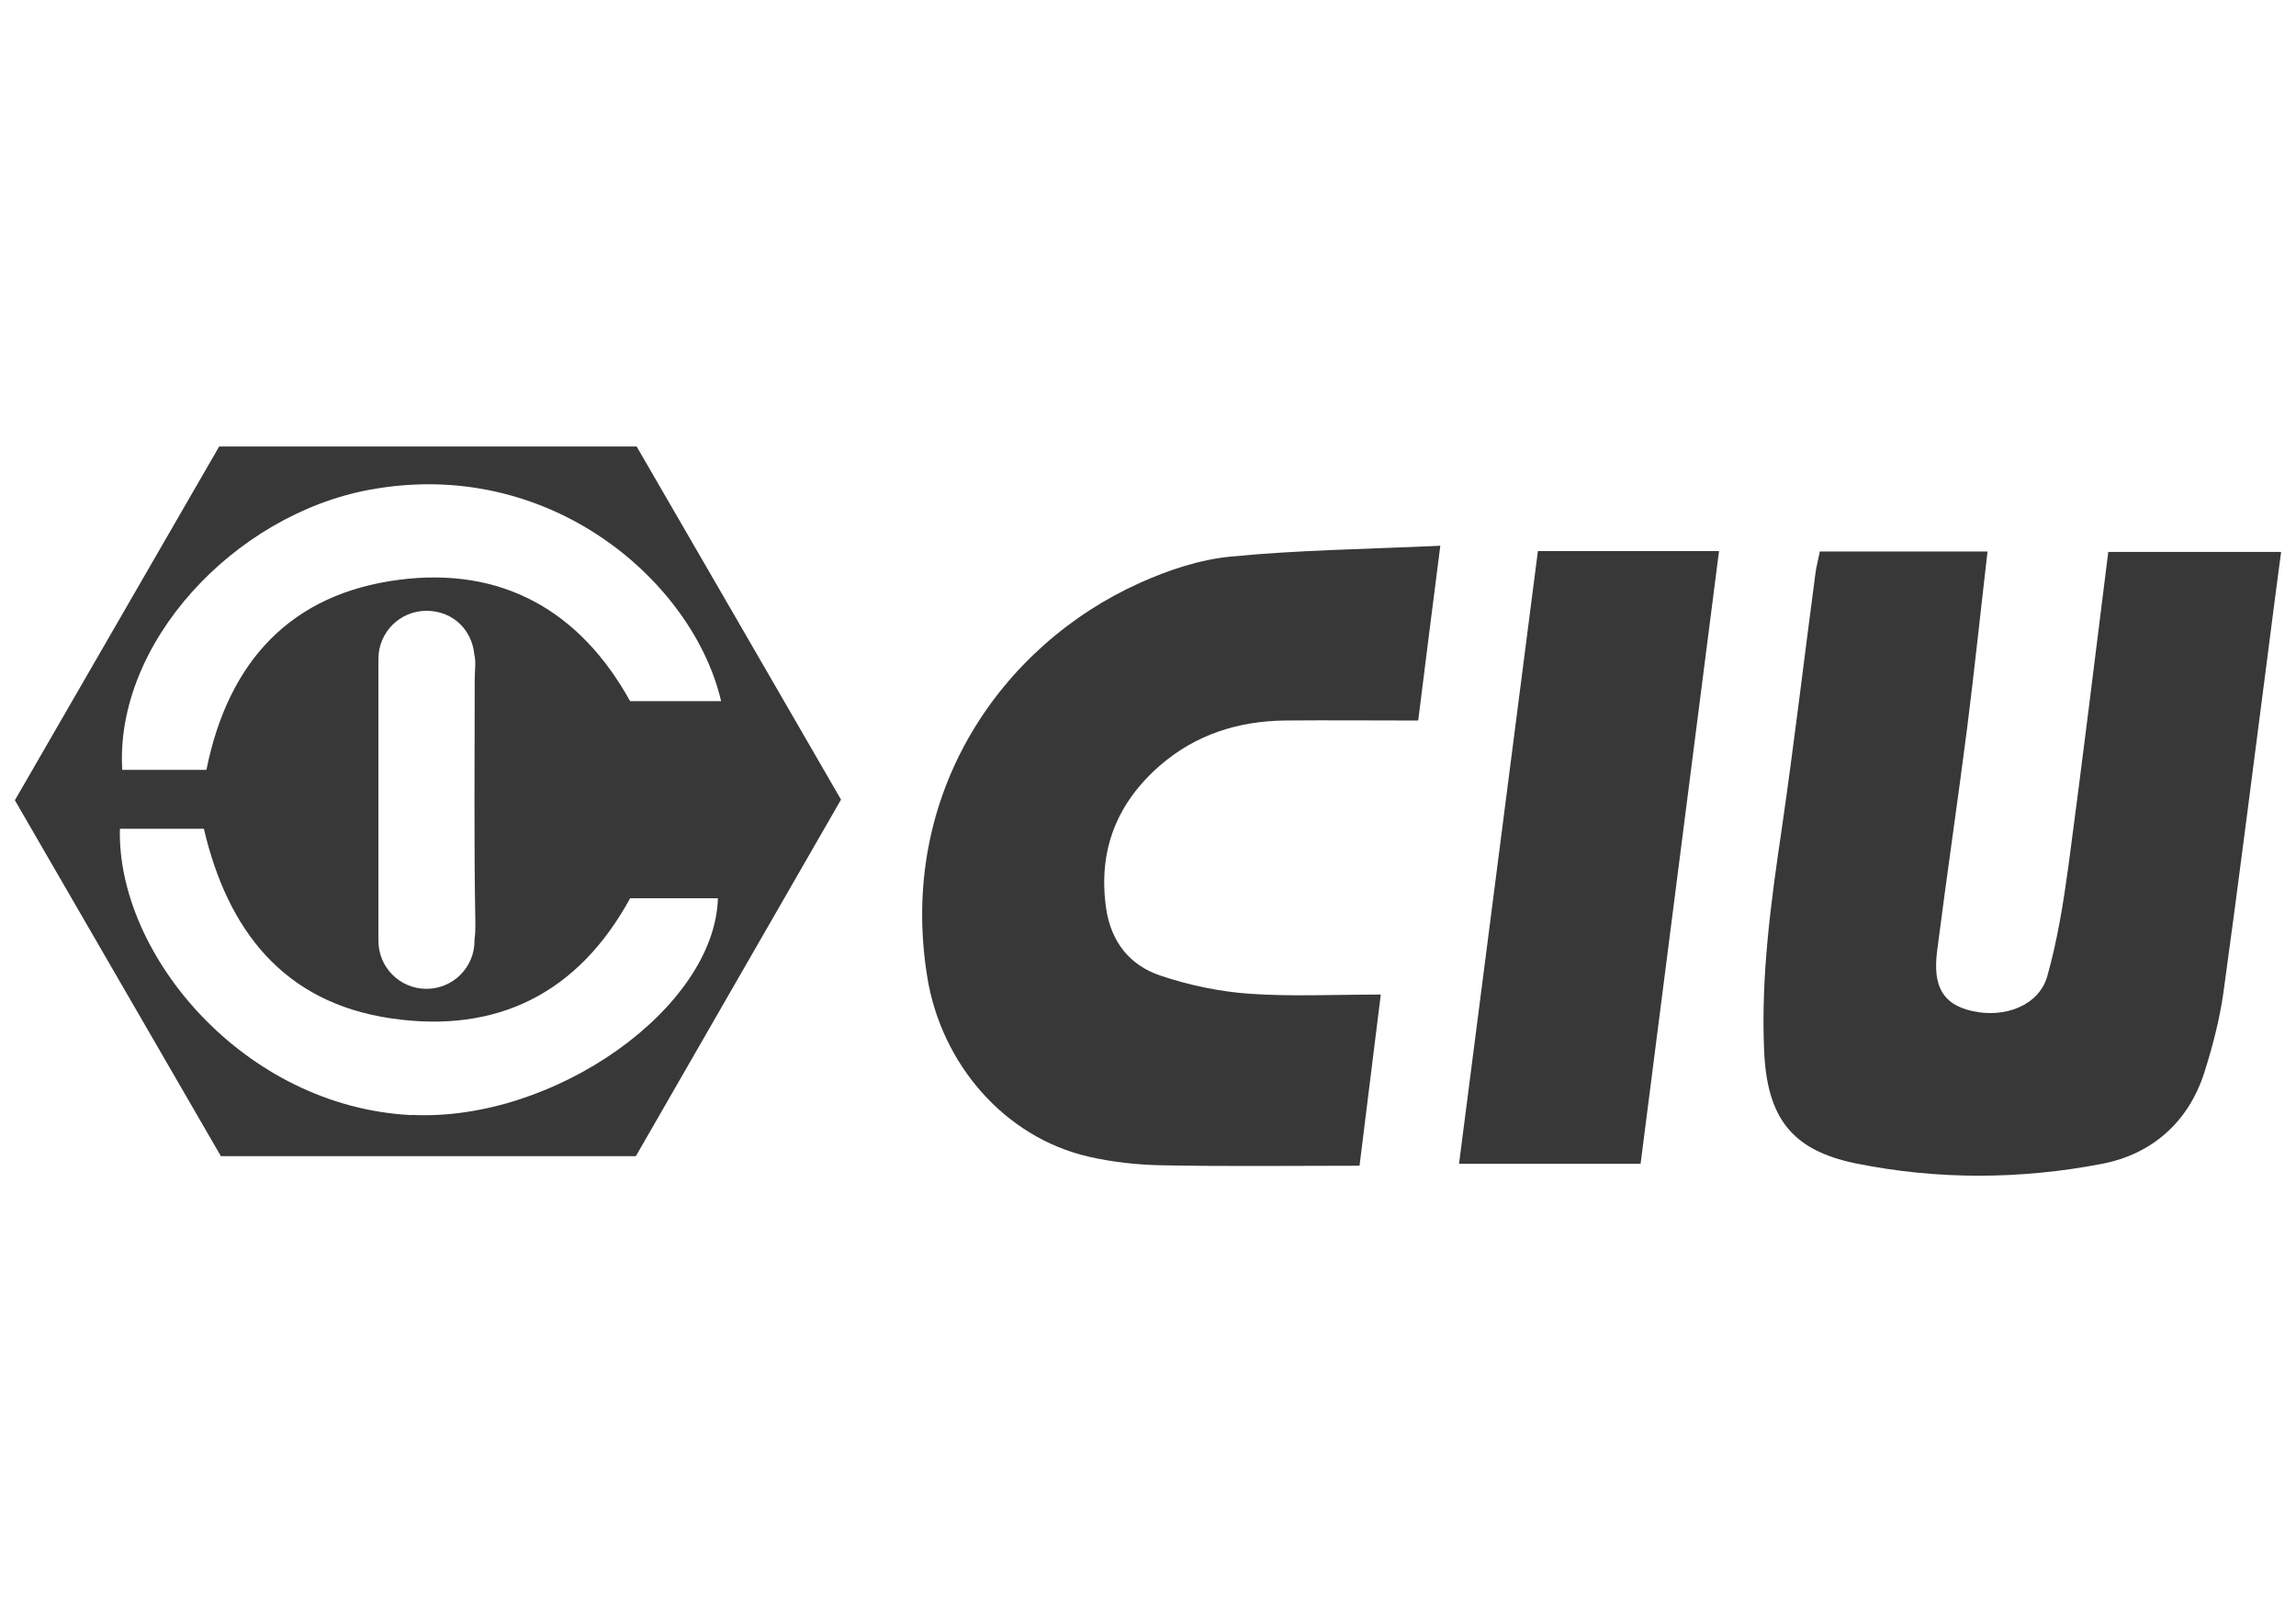
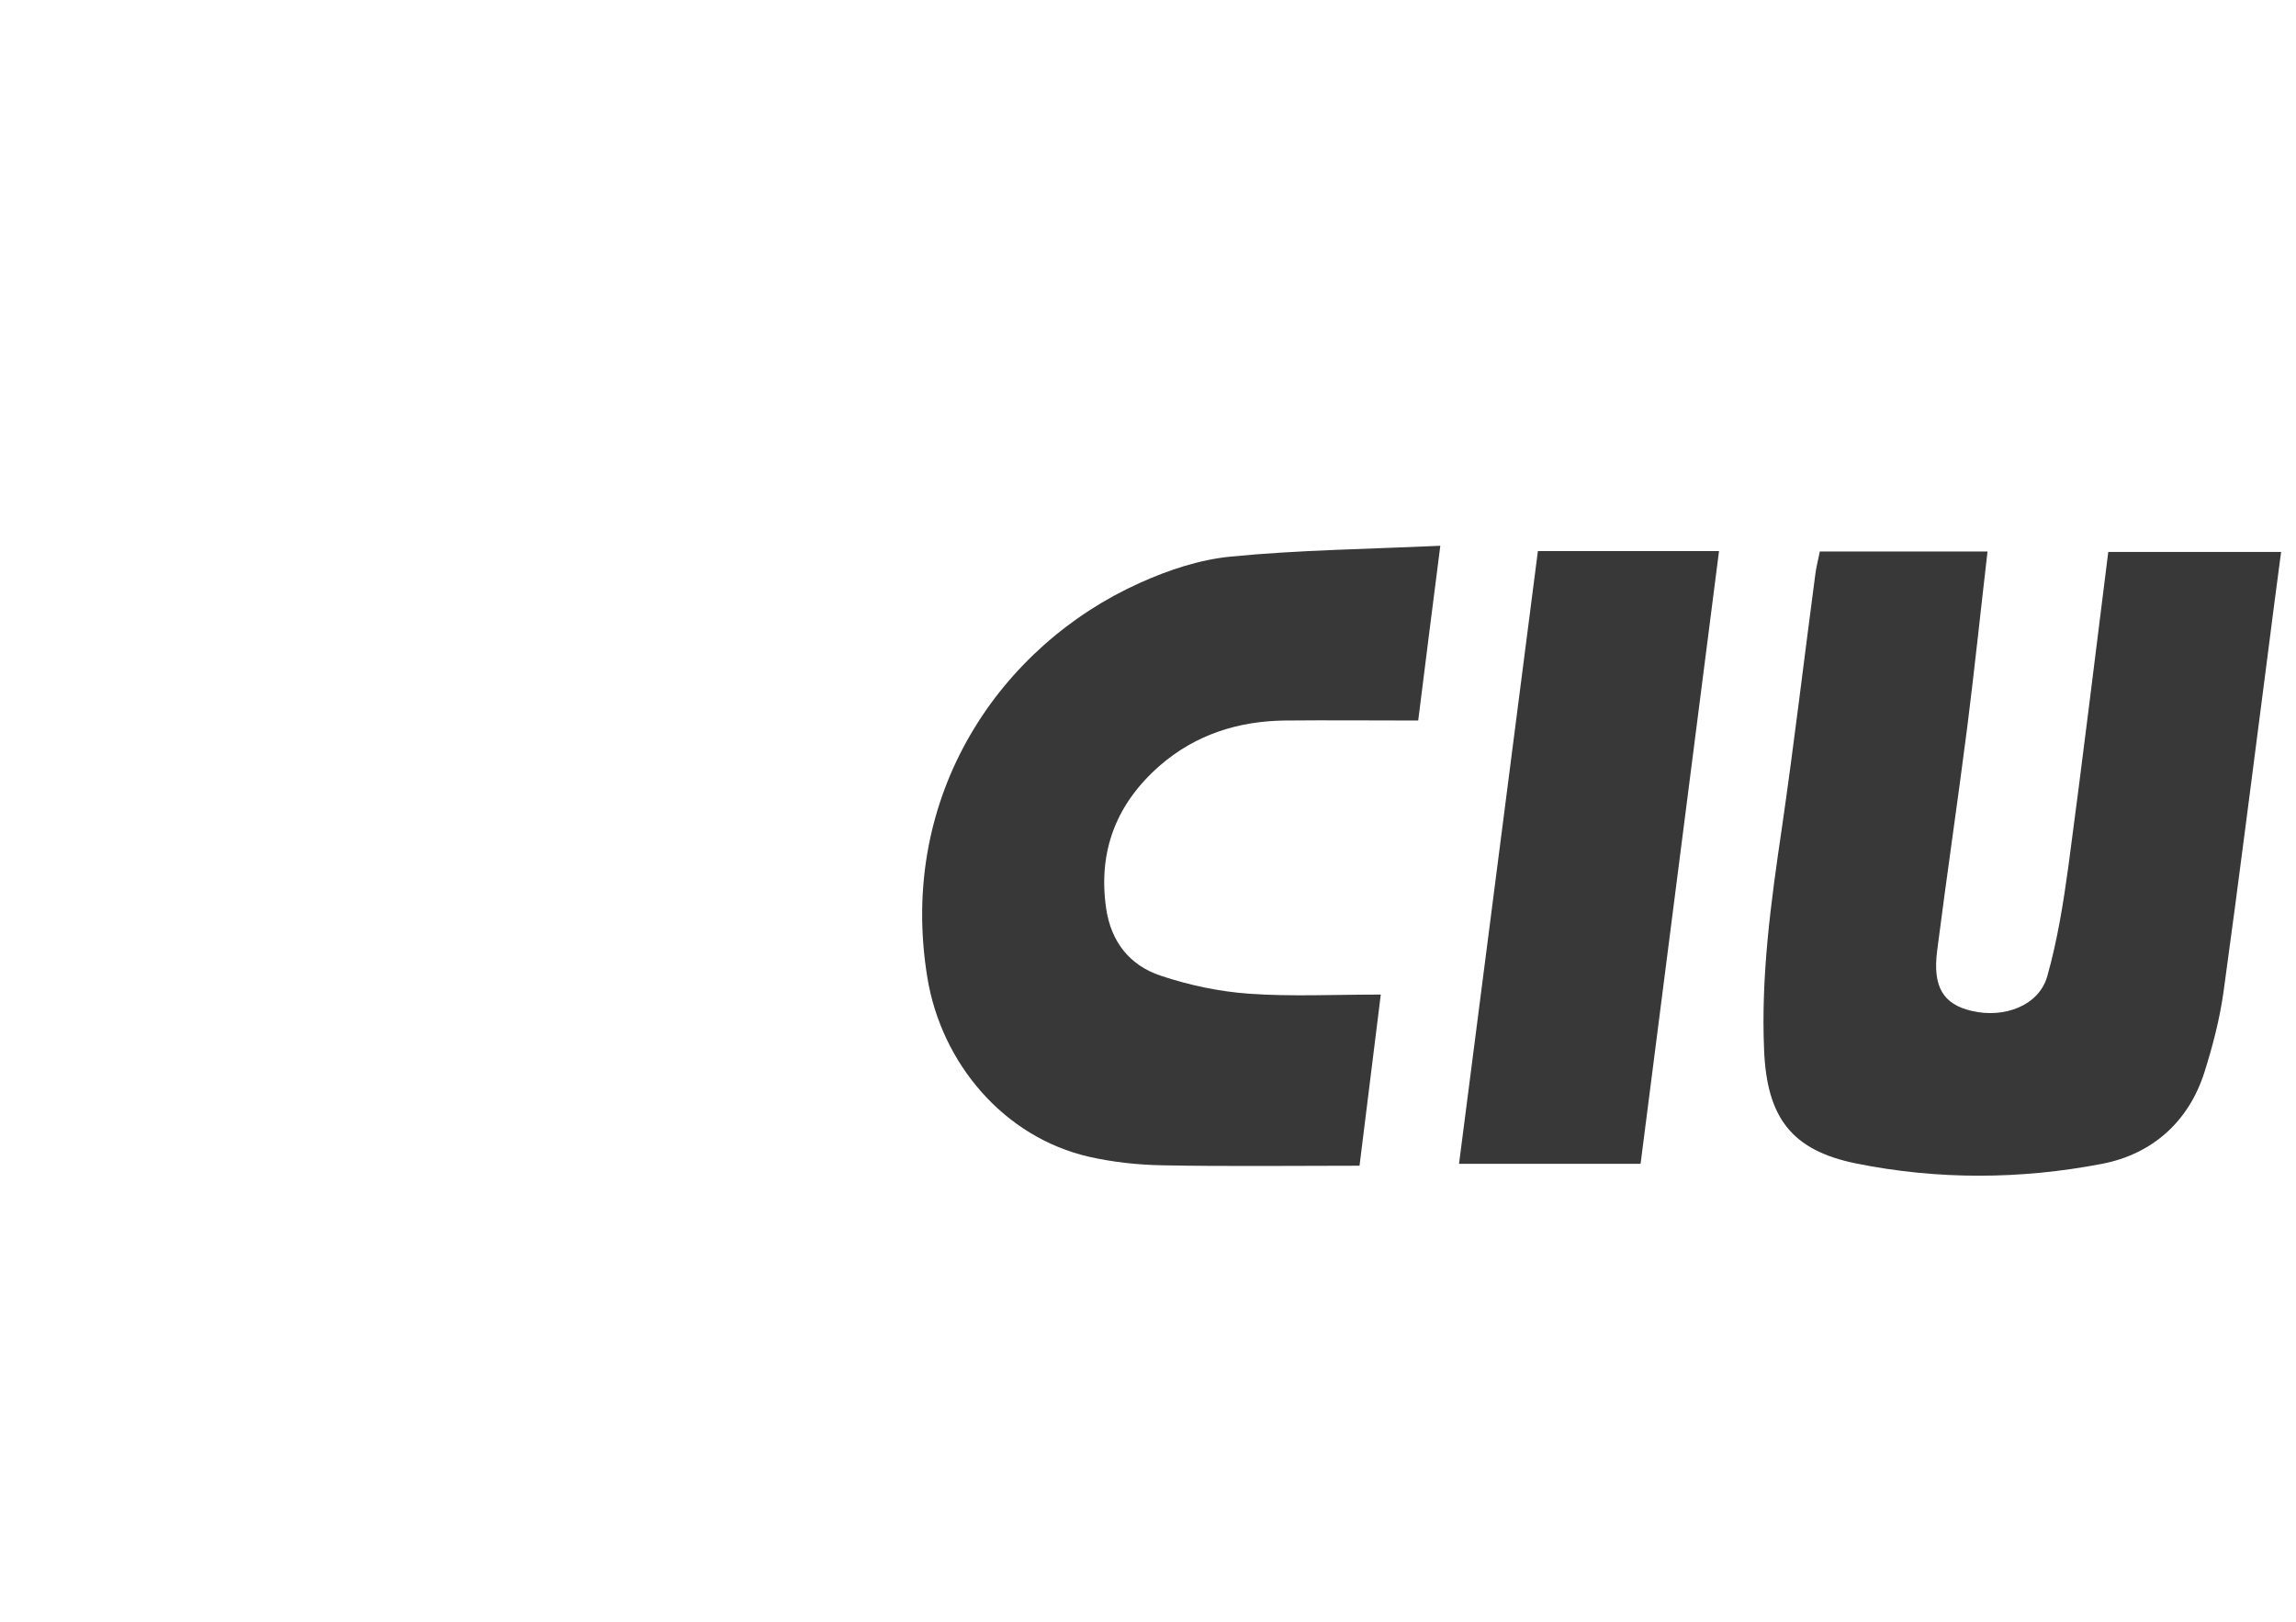
<svg xmlns="http://www.w3.org/2000/svg" id="Capa_1" version="1.1" viewBox="0 0 1080 762.9">
  <defs>
    <style>
      .st0 {
        fill: #383838;
      }
    </style>
  </defs>
  <path class="st0" d="M855.9,259.4h79c-3.3,28.4-6.1,55.4-9.5,82.3-4.5,35.2-9.7,70.3-14.2,105.5-2.2,17,2.9,25.2,16.3,28.3,15.5,3.6,31.6-2.6,35.5-16.3,4.8-17,7.6-34.6,10-52.2,6.5-48.6,12.4-97.3,18.7-147.4h81.3c-2.3,17.4-4.5,34-6.6,50.7-6.8,52.1-13.3,104.2-20.5,156.3-1.8,12.8-5.1,25.5-9,37.8-7.5,23.5-24.8,38.5-48.1,43-38.4,7.4-77.4,7.6-115.9-.2-30.3-6.2-41.8-21.7-43.1-53.3-1.5-35,3.2-69.5,8.3-104,5.8-39.9,10.5-79.9,15.8-119.8.4-3.3,1.3-6.5,2.1-10.6Z" />
  <path class="st0" d="M667,338.9c-22.1,0-42.4-.2-62.8,0-21.8.3-41.7,6.6-58.4,21-20.5,17.8-29.4,40.1-25.5,67.3,2.3,15.9,11.2,26.9,25.6,31.7,13.4,4.5,27.6,7.5,41.7,8.5,19.7,1.4,39.5.4,61.9.4-3.3,26.7-6.5,52.6-10,80.5-31.9,0-62.4.4-92.9-.2-11.5-.2-23.2-1.5-34.3-4-39.9-9.1-69.5-43.8-76.1-84.4-14.1-86.3,34.9-156.3,99.9-185.5,13.5-6.1,28.3-11,42.8-12.4,31.6-3.1,63.5-3.5,98.6-5.1-3.7,28.9-6.9,54.2-10.4,82.2Z" />
  <path class="st0" d="M723.5,259.2h85.1c-12.4,96.9-24.6,192.3-36.9,288.2h-85.4c12.4-96.5,24.7-191.6,37.1-288.2Z" />
-   <path class="st0" d="M299.4,210H103.1c-32.1,55.6-64.1,111-96.1,166.4,32.8,56.7,65.2,112.6,96.9,167.4h195.2c32.4-56.3,64.6-112.3,96.5-167.7-32.9-56.9-64.6-111.7-96.2-166.2ZM173.7,230.4c85-15.9,152.5,43.4,165.5,99.4h-42.8c-23.8-43-60.8-63.3-108.7-57.1-50.3,6.5-80.2,37.7-90.6,89.4h-39.6c-3.5-59.6,52.5-119.8,116.1-131.7ZM223.6,433.7c0,2.9,0,5.6-.4,8.1v.7c0,12.5-10.1,22.6-22.6,22.6s-22.6-10.1-22.6-22.6v-132.6c0-12.5,10.1-22.6,22.6-22.6s21.4,9,22.5,20.5c.9,3.4.2,7.8.2,11.6,0,38.1-.4,76.2.3,114.4ZM193.7,524.5c-79-3.8-138.8-75.6-137.3-134.7h39.5c11.1,47.5,37.3,81.8,88.1,89.2,49.8,7.3,88-11.8,112.4-56.5h41.3c-1.5,51.6-77,105.2-144,101.9Z" />
</svg>